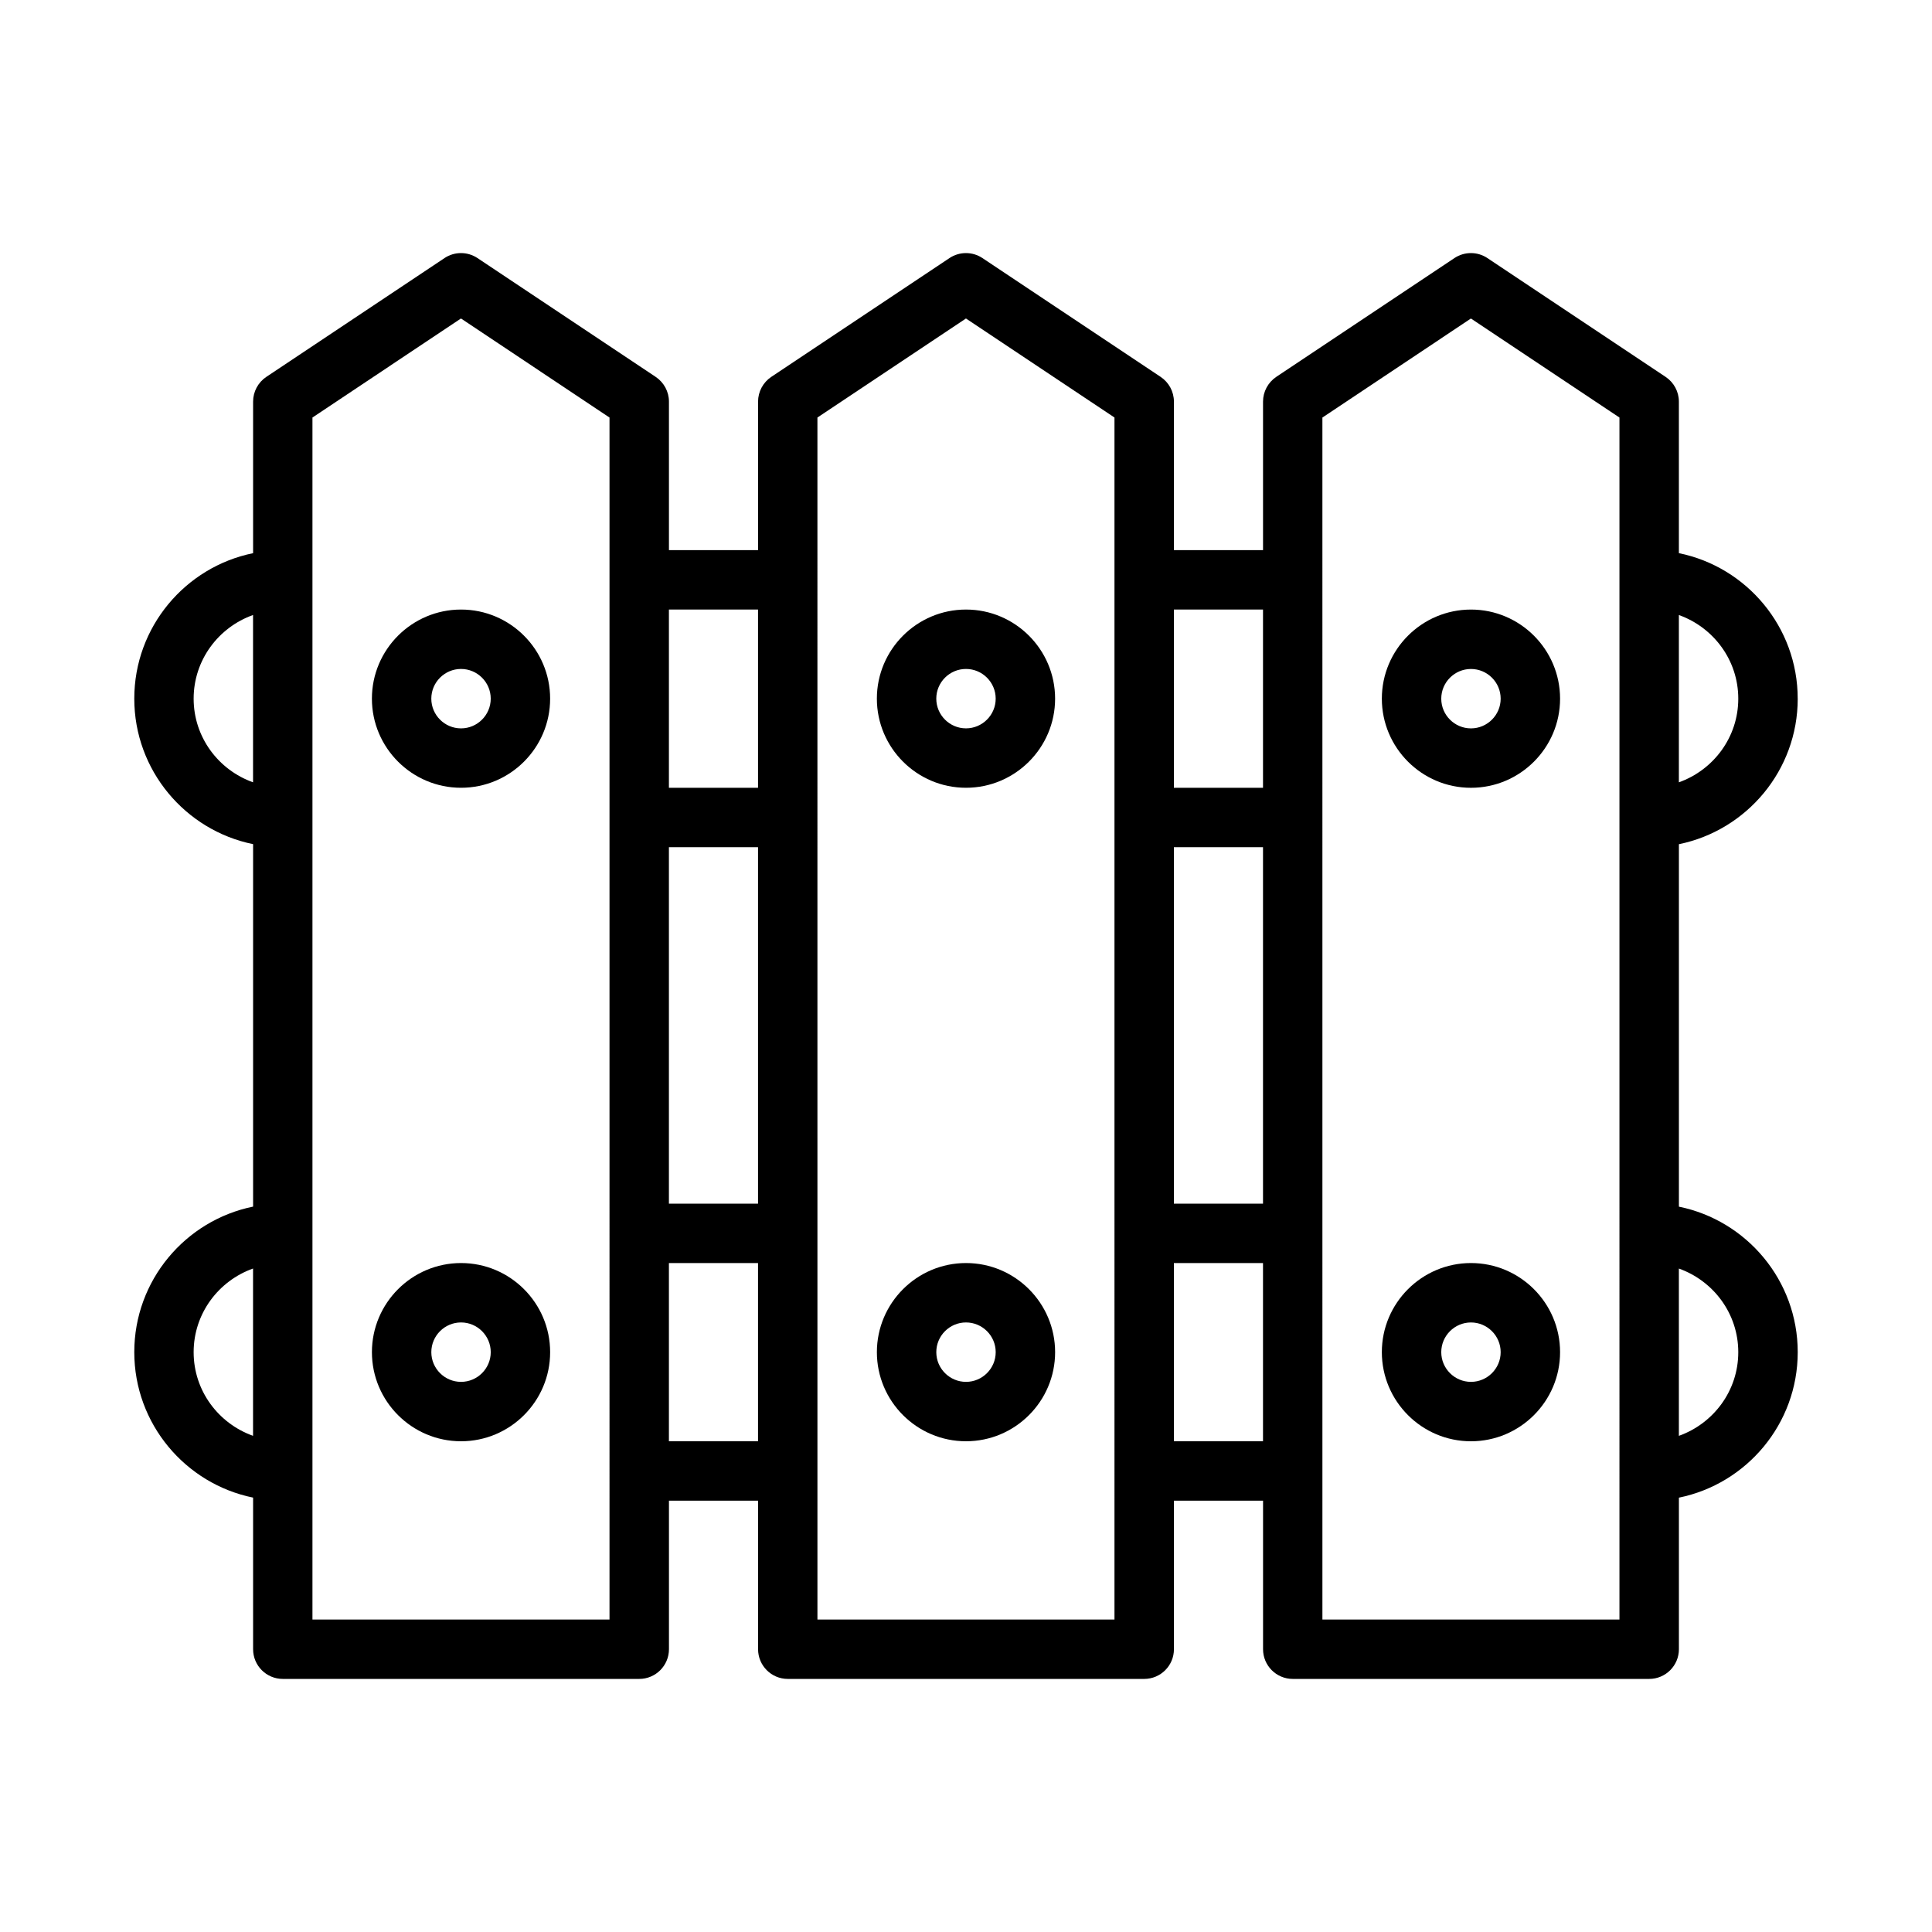
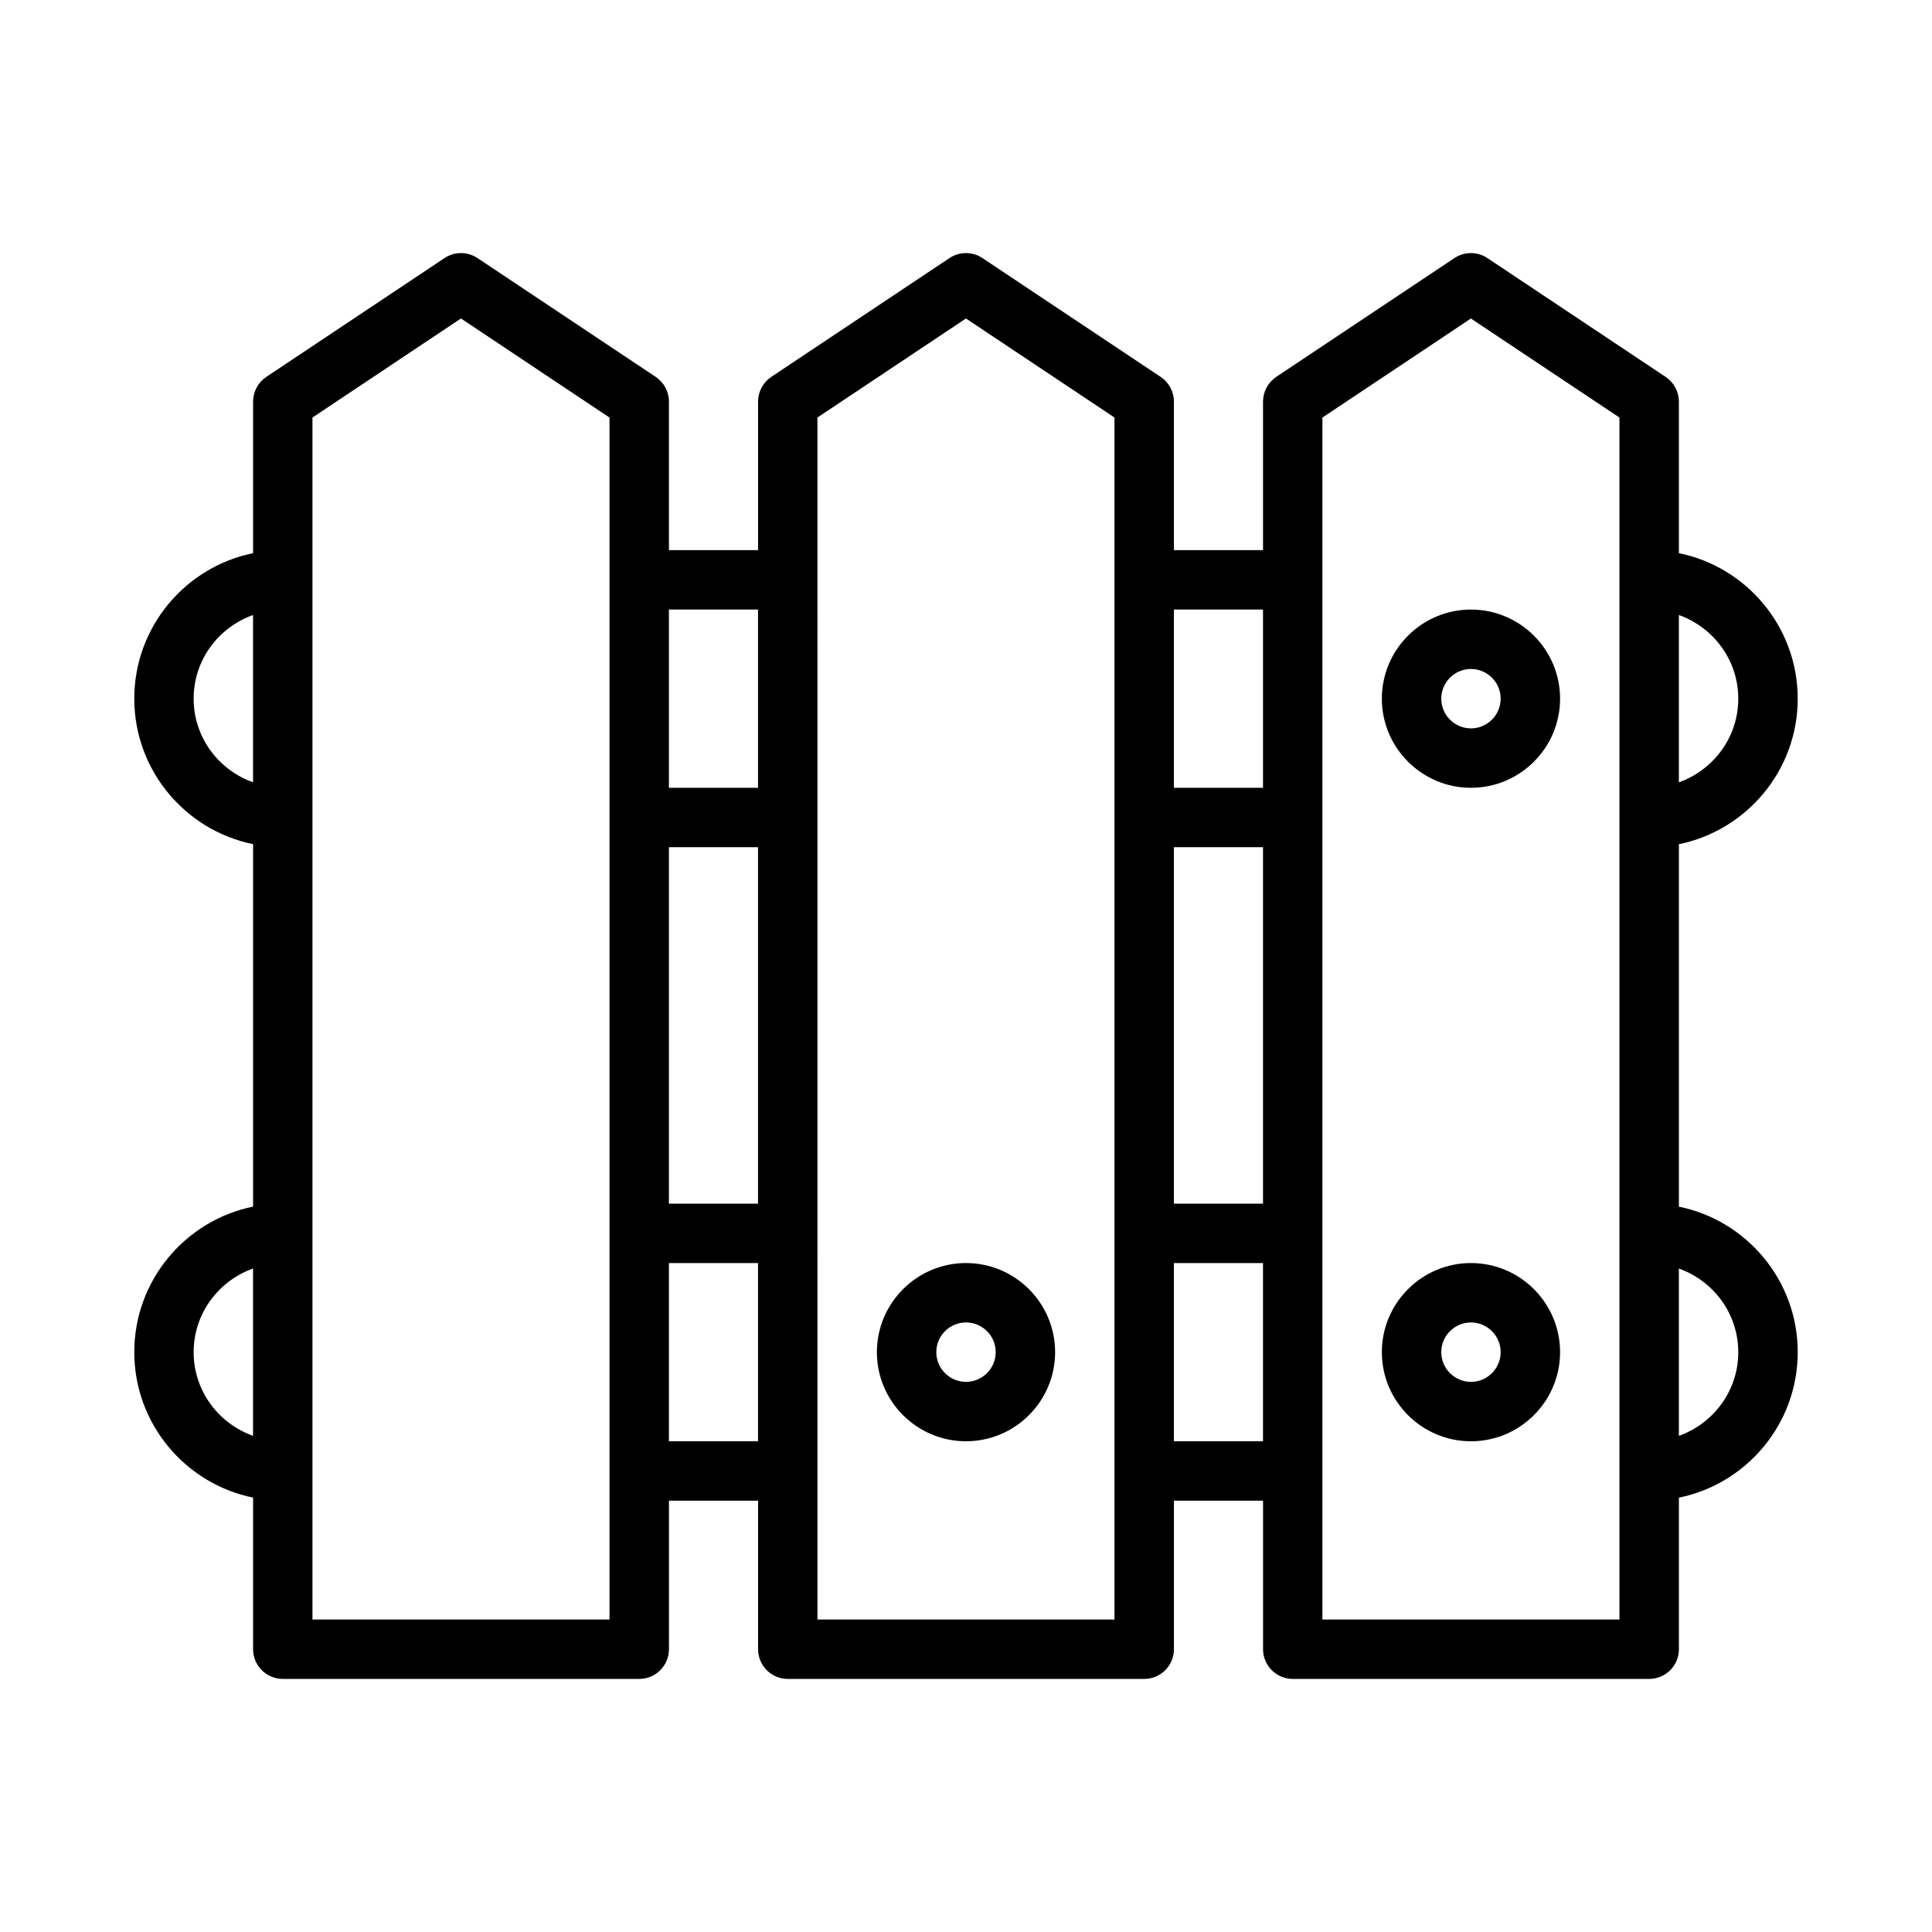
<svg xmlns="http://www.w3.org/2000/svg" fill="#000000" width="800px" height="800px" version="1.1" viewBox="144 144 512 512">
  <g>
    <path d="m400 478.72c-13.02 0-23.617 10.598-23.617 23.617 0 13.02 10.594 23.613 23.617 23.613 13.02 0 23.617-10.598 23.617-23.617-0.004-13.016-10.598-23.613-23.617-23.613zm0 31.488c-4.328 0-7.871-3.527-7.871-7.871-0.004-4.348 3.539-7.875 7.871-7.875 4.328 0 7.871 3.527 7.871 7.871 0 4.348-3.543 7.875-7.871 7.875z" />
-     <path d="m266.18 478.72c-13.023 0-23.617 10.598-23.617 23.617 0 13.02 10.594 23.613 23.617 23.613 13.02 0 23.613-10.594 23.613-23.613 0-13.02-10.594-23.617-23.613-23.617zm0 31.488c-4.332 0-7.875-3.527-7.875-7.871 0-4.348 3.543-7.875 7.875-7.875 4.328 0 7.871 3.527 7.871 7.875 0 4.344-3.543 7.871-7.871 7.871z" />
    <path d="m533.82 478.72c-13.02 0-23.617 10.598-23.617 23.617 0 13.02 10.598 23.617 23.617 23.617s23.617-10.598 23.617-23.617c-0.004-13.02-10.598-23.617-23.617-23.617zm0 31.488c-4.328 0-7.871-3.527-7.871-7.871s3.543-7.871 7.871-7.871 7.871 3.527 7.871 7.871-3.543 7.871-7.871 7.871z" />
    <path d="m620.41 329.15c0-19.004-13.539-34.906-31.488-38.559v-40.16c0-2.629-1.324-5.086-3.512-6.551l-47.23-31.488c-2.644-1.762-6.094-1.762-8.738 0l-47.23 31.488c-2.172 1.465-3.496 3.922-3.496 6.551v39.359h-23.617v-39.359c0-2.629-1.324-5.086-3.512-6.551l-47.23-31.488c-2.644-1.762-6.094-1.762-8.738 0l-47.23 31.488c-2.172 1.465-3.496 3.922-3.496 6.551v39.359h-23.617v-39.359c0-2.629-1.324-5.086-3.512-6.551l-47.23-31.488c-2.644-1.762-6.094-1.762-8.738 0l-47.23 31.488c-2.176 1.465-3.496 3.922-3.496 6.551v40.164c-17.949 3.652-31.488 19.555-31.488 38.555 0 19.004 13.539 34.906 31.488 38.559v96.055c-17.949 3.652-31.488 19.555-31.488 38.559 0 19.004 13.539 34.906 31.488 38.559v40.176c0 4.348 3.527 7.871 7.871 7.871h94.465c4.344 0 7.871-3.527 7.871-7.871v-39.359h23.617v39.359c0 4.344 3.527 7.871 7.871 7.871h94.465c4.344 0 7.871-3.527 7.871-7.871v-39.359h23.617v39.359c0 4.344 3.527 7.871 7.871 7.871h94.465c4.344 0 7.871-3.527 7.871-7.871v-40.164c17.949-3.652 31.488-19.555 31.488-38.559 0-19.004-13.539-34.906-31.488-38.559v-96.055c17.949-3.664 31.488-19.566 31.488-38.57zm-141.7-23.613v47.23h-23.617v-47.23zm0 62.977v94.465h-23.617v-94.465zm-157.44 0h23.617v94.465h-23.617zm23.617-62.977v47.23h-23.617v-47.23zm-149.57 23.613c0-10.25 6.598-18.91 15.742-22.168v44.336c-9.145-3.258-15.742-11.918-15.742-22.168zm0 173.19c0-10.25 6.598-18.91 15.742-22.168v44.336c-9.145-3.262-15.742-11.918-15.742-22.168zm110.21 70.848h-78.723v-318.54l39.359-26.246 39.363 26.246zm15.742-47.234v-47.23h23.617v47.23zm118.08 47.234h-78.719l-0.004-318.54 39.363-26.246 39.359 26.246zm15.742-47.234v-47.23h23.617v47.23zm149.57-196.8c0 10.25-6.598 18.91-15.742 22.168v-44.336c9.145 3.262 15.742 11.922 15.742 22.168zm-31.488 244.04h-78.719l-0.004-318.54 39.359-26.246 39.363 26.246zm31.488-70.848c0 10.25-6.598 18.91-15.742 22.168v-44.336c9.145 3.258 15.742 11.918 15.742 22.168z" />
-     <path d="m376.38 329.15c0 13.02 10.598 23.617 23.617 23.617s23.617-10.598 23.617-23.617c-0.004-13.02-10.598-23.613-23.617-23.613-13.023 0-23.617 10.594-23.617 23.613zm31.488 0c0 4.344-3.543 7.871-7.871 7.871s-7.871-3.527-7.871-7.871c-0.004-4.344 3.539-7.871 7.871-7.871 4.328 0 7.871 3.527 7.871 7.871z" />
-     <path d="m242.56 329.15c0 13.023 10.594 23.617 23.617 23.617 13.02 0 23.613-10.594 23.613-23.617 0-13.02-10.594-23.613-23.613-23.613-13.023 0-23.617 10.594-23.617 23.613zm31.488 0c0 4.348-3.543 7.875-7.871 7.875-4.332 0-7.875-3.527-7.875-7.875 0-4.344 3.543-7.871 7.875-7.871 4.328 0 7.871 3.527 7.871 7.871z" />
    <path d="m533.82 305.54c-13.02 0-23.617 10.598-23.617 23.617 0 13.02 10.598 23.617 23.617 23.617s23.617-10.598 23.617-23.617c-0.004-13.023-10.598-23.617-23.617-23.617zm0 31.488c-4.328 0-7.871-3.527-7.871-7.871s3.543-7.871 7.871-7.871 7.871 3.527 7.871 7.871-3.543 7.871-7.871 7.871z" />
  </g>
</svg>